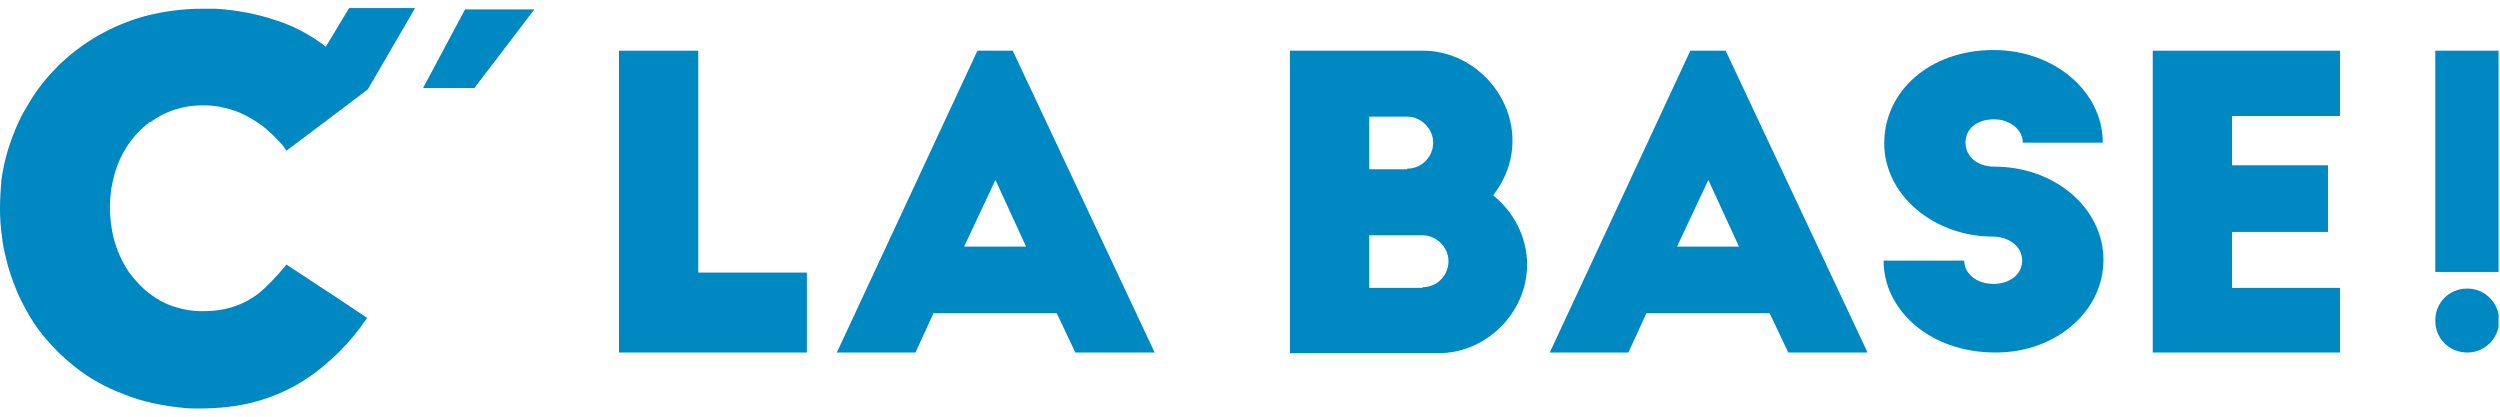
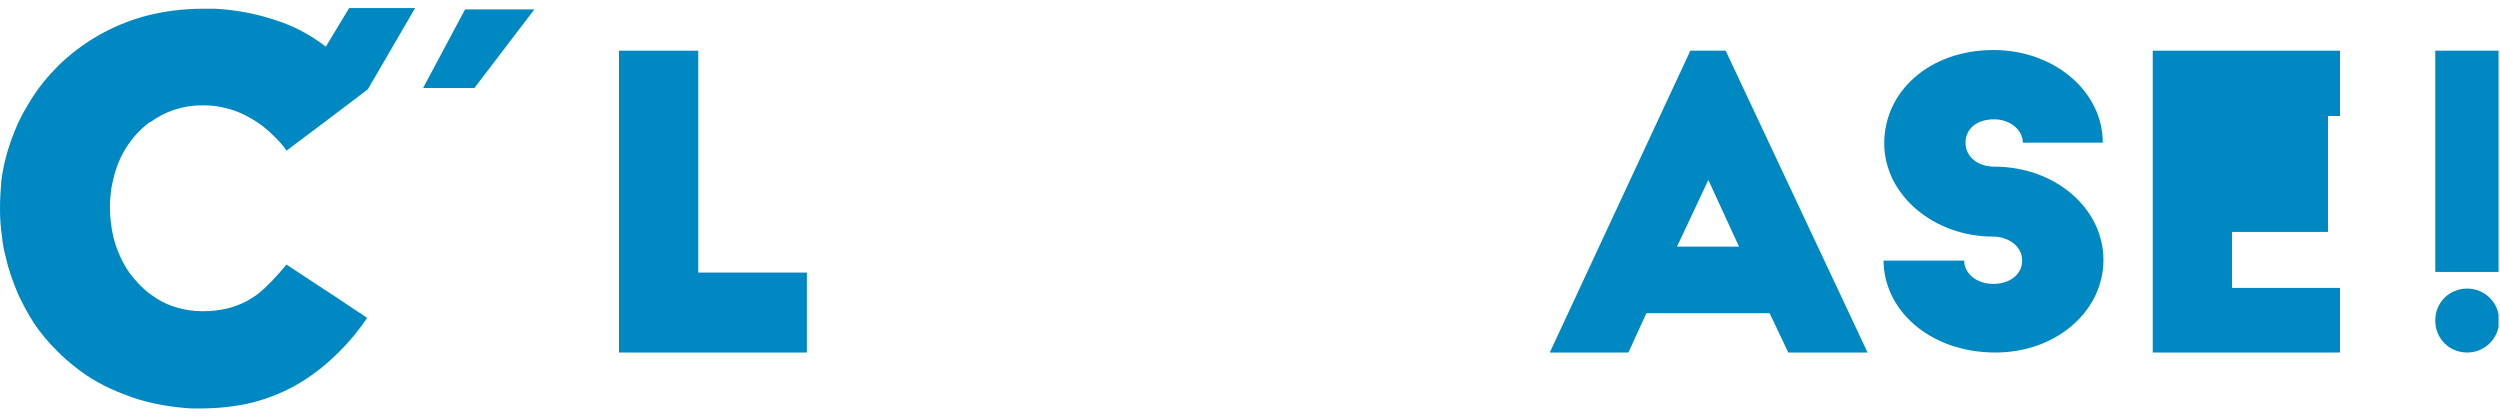
<svg xmlns="http://www.w3.org/2000/svg" width="252" height="42" viewBox="0 0 252 42" fill="none">
  <g clip-path="url(#clip0)">
    <path d="M32.842 4.707C31.364 3.566 29.685 2.625 27.738 2.021C25.924 1.416 23.977 1.013 21.693 0.879L20.417 0.879C18.402 0.879 16.454 1.148 14.641 1.618C11.216 2.558 8.261 4.304 5.91 6.588C4.836 7.662 3.828 8.871 3.022 10.215L2.351 11.356C2.219 11.576 2.116 11.795 2.004 12.033C1.945 12.159 1.883 12.291 1.813 12.431C1.007 14.244 0.403 16.125 0.134 18.207C0.067 19.08 0 20.02 0 20.96L0 21.095C0 22.035 0.067 22.975 0.201 23.848C0.269 24.587 0.403 25.259 0.604 25.997C0.873 27.273 1.343 28.482 1.813 29.624C2.283 30.631 2.821 31.639 3.425 32.579C4.097 33.587 4.903 34.527 5.776 35.4C6.313 35.937 6.918 36.474 7.522 36.945C9 38.154 10.746 39.094 12.559 39.765C14.373 40.504 16.387 40.907 18.469 41.109C19.007 41.176 19.477 41.176 20.014 41.176C22.029 41.176 23.842 40.974 25.454 40.571C29.148 39.631 31.901 37.751 34.252 35.4C35.26 34.392 36.2 33.251 37.006 32.042L33.379 29.624L32.237 28.885L28.879 26.669C27.872 27.878 26.932 28.885 25.924 29.691C25.521 29.96 25.118 30.229 24.715 30.43C23.506 31.035 22.163 31.37 20.417 31.37C19.477 31.37 18.604 31.236 17.73 30.967C16.79 30.699 15.917 30.229 15.111 29.624C14.305 29.02 13.634 28.281 13.029 27.475C12.29 26.4 11.753 25.192 11.417 23.848C11.216 22.908 11.082 21.968 11.082 20.96V20.826C11.082 20.221 11.149 19.617 11.216 19.013C11.249 18.845 11.283 18.694 11.317 18.543C11.35 18.391 11.384 18.24 11.417 18.072C11.955 15.655 13.298 13.64 15.111 12.296H15.178C16.656 11.222 18.402 10.617 20.417 10.617C21.223 10.617 21.962 10.685 22.7 10.886C23.909 11.155 24.984 11.692 25.991 12.364C26.596 12.767 27.133 13.237 27.67 13.774C28.073 14.177 28.543 14.647 28.879 15.184L32.64 12.364L37.073 9.006L38.483 6.588L41.841 0.812L35.192 0.812L32.842 4.707Z" fill="#0088C2" />
    <path d="M46.878 0.946L42.647 8.871H47.819L53.863 0.946L46.878 0.946Z" fill="#0088C2" />
    <path d="M70.385 5.11L62.393 5.11V35.534H81.332V27.475L70.385 27.475V5.11Z" fill="#0088C2" />
-     <path fill-rule="evenodd" clip-rule="evenodd" d="M98.525 5.11H102.085L116.39 35.534H108.398L106.517 31.572H94.093L92.279 35.534H84.354L98.525 5.11ZM103.428 24.856L100.339 18.14L97.182 24.856H103.428Z" fill="#0088C2" />
-     <path fill-rule="evenodd" clip-rule="evenodd" d="M143.456 5.11L130.024 5.11V35.601H145.001C149.836 35.601 153.933 31.505 153.933 26.669C153.933 23.915 152.59 21.363 150.508 19.684C151.717 18.14 152.456 16.259 152.456 14.177C152.456 9.274 148.292 5.11 143.456 5.11ZM144.463 14.379C144.463 15.789 143.322 16.998 141.844 16.998V17.065H138.016V11.759H141.844C143.254 11.759 144.463 12.968 144.463 14.379ZM146.008 26.333C146.008 27.744 144.866 28.953 143.389 28.953V29.02H138.016V23.714H143.389C144.732 23.714 146.008 24.856 146.008 26.333Z" fill="#0088C2" />
    <path fill-rule="evenodd" clip-rule="evenodd" d="M170.387 5.11H173.947L188.252 35.534H180.26L178.38 31.572L165.955 31.572L164.142 35.534H156.217L170.387 5.11ZM175.29 24.856L172.201 18.14L169.044 24.856L175.29 24.856Z" fill="#0088C2" />
    <path d="M197.991 26.266H189.864C189.864 31.169 194.431 35.534 201.147 35.534C207.259 35.534 212.027 31.37 212.027 26.199C212.027 21.027 207.192 16.796 201.013 16.796C199.334 16.796 198.125 15.789 198.125 14.379C198.125 12.968 199.267 12.028 201.013 12.028C202.625 12.028 203.901 13.102 203.901 14.379H211.96C211.96 9.207 207.057 5.043 200.946 5.043C194.498 5.043 189.931 9.207 189.931 14.446C189.931 19.684 194.968 23.848 200.879 23.848C202.423 23.848 203.834 24.788 203.834 26.266C203.834 27.676 202.558 28.617 200.946 28.617C199.2 28.617 197.991 27.542 197.991 26.266Z" fill="#0088C2" />
-     <path d="M216.997 5.11L235.87 5.11V11.692H224.989V16.662H234.661V23.378H224.989V29.02H235.87V35.534H216.997V5.11Z" fill="#0088C2" />
+     <path d="M216.997 5.11L235.87 5.11V11.692H224.989H234.661V23.378H224.989V29.02H235.87V35.534H216.997V5.11Z" fill="#0088C2" />
    <path d="M251.854 5.11H245.474V27.408H251.854V5.11Z" fill="#0088C2" />
    <path d="M248.697 29.087C246.884 29.087 245.474 30.497 245.474 32.31C245.474 34.124 246.884 35.534 248.697 35.534C250.511 35.534 251.921 34.057 251.921 32.31C251.921 30.564 250.511 29.087 248.697 29.087Z" fill="#0088C2" />
  </g>
  <defs>
    <clipPath id="clip0">
      <rect width="251.854" height="40.364" fill="white" transform="translate(0 0.812)" />
    </clipPath>
  </defs>
</svg>